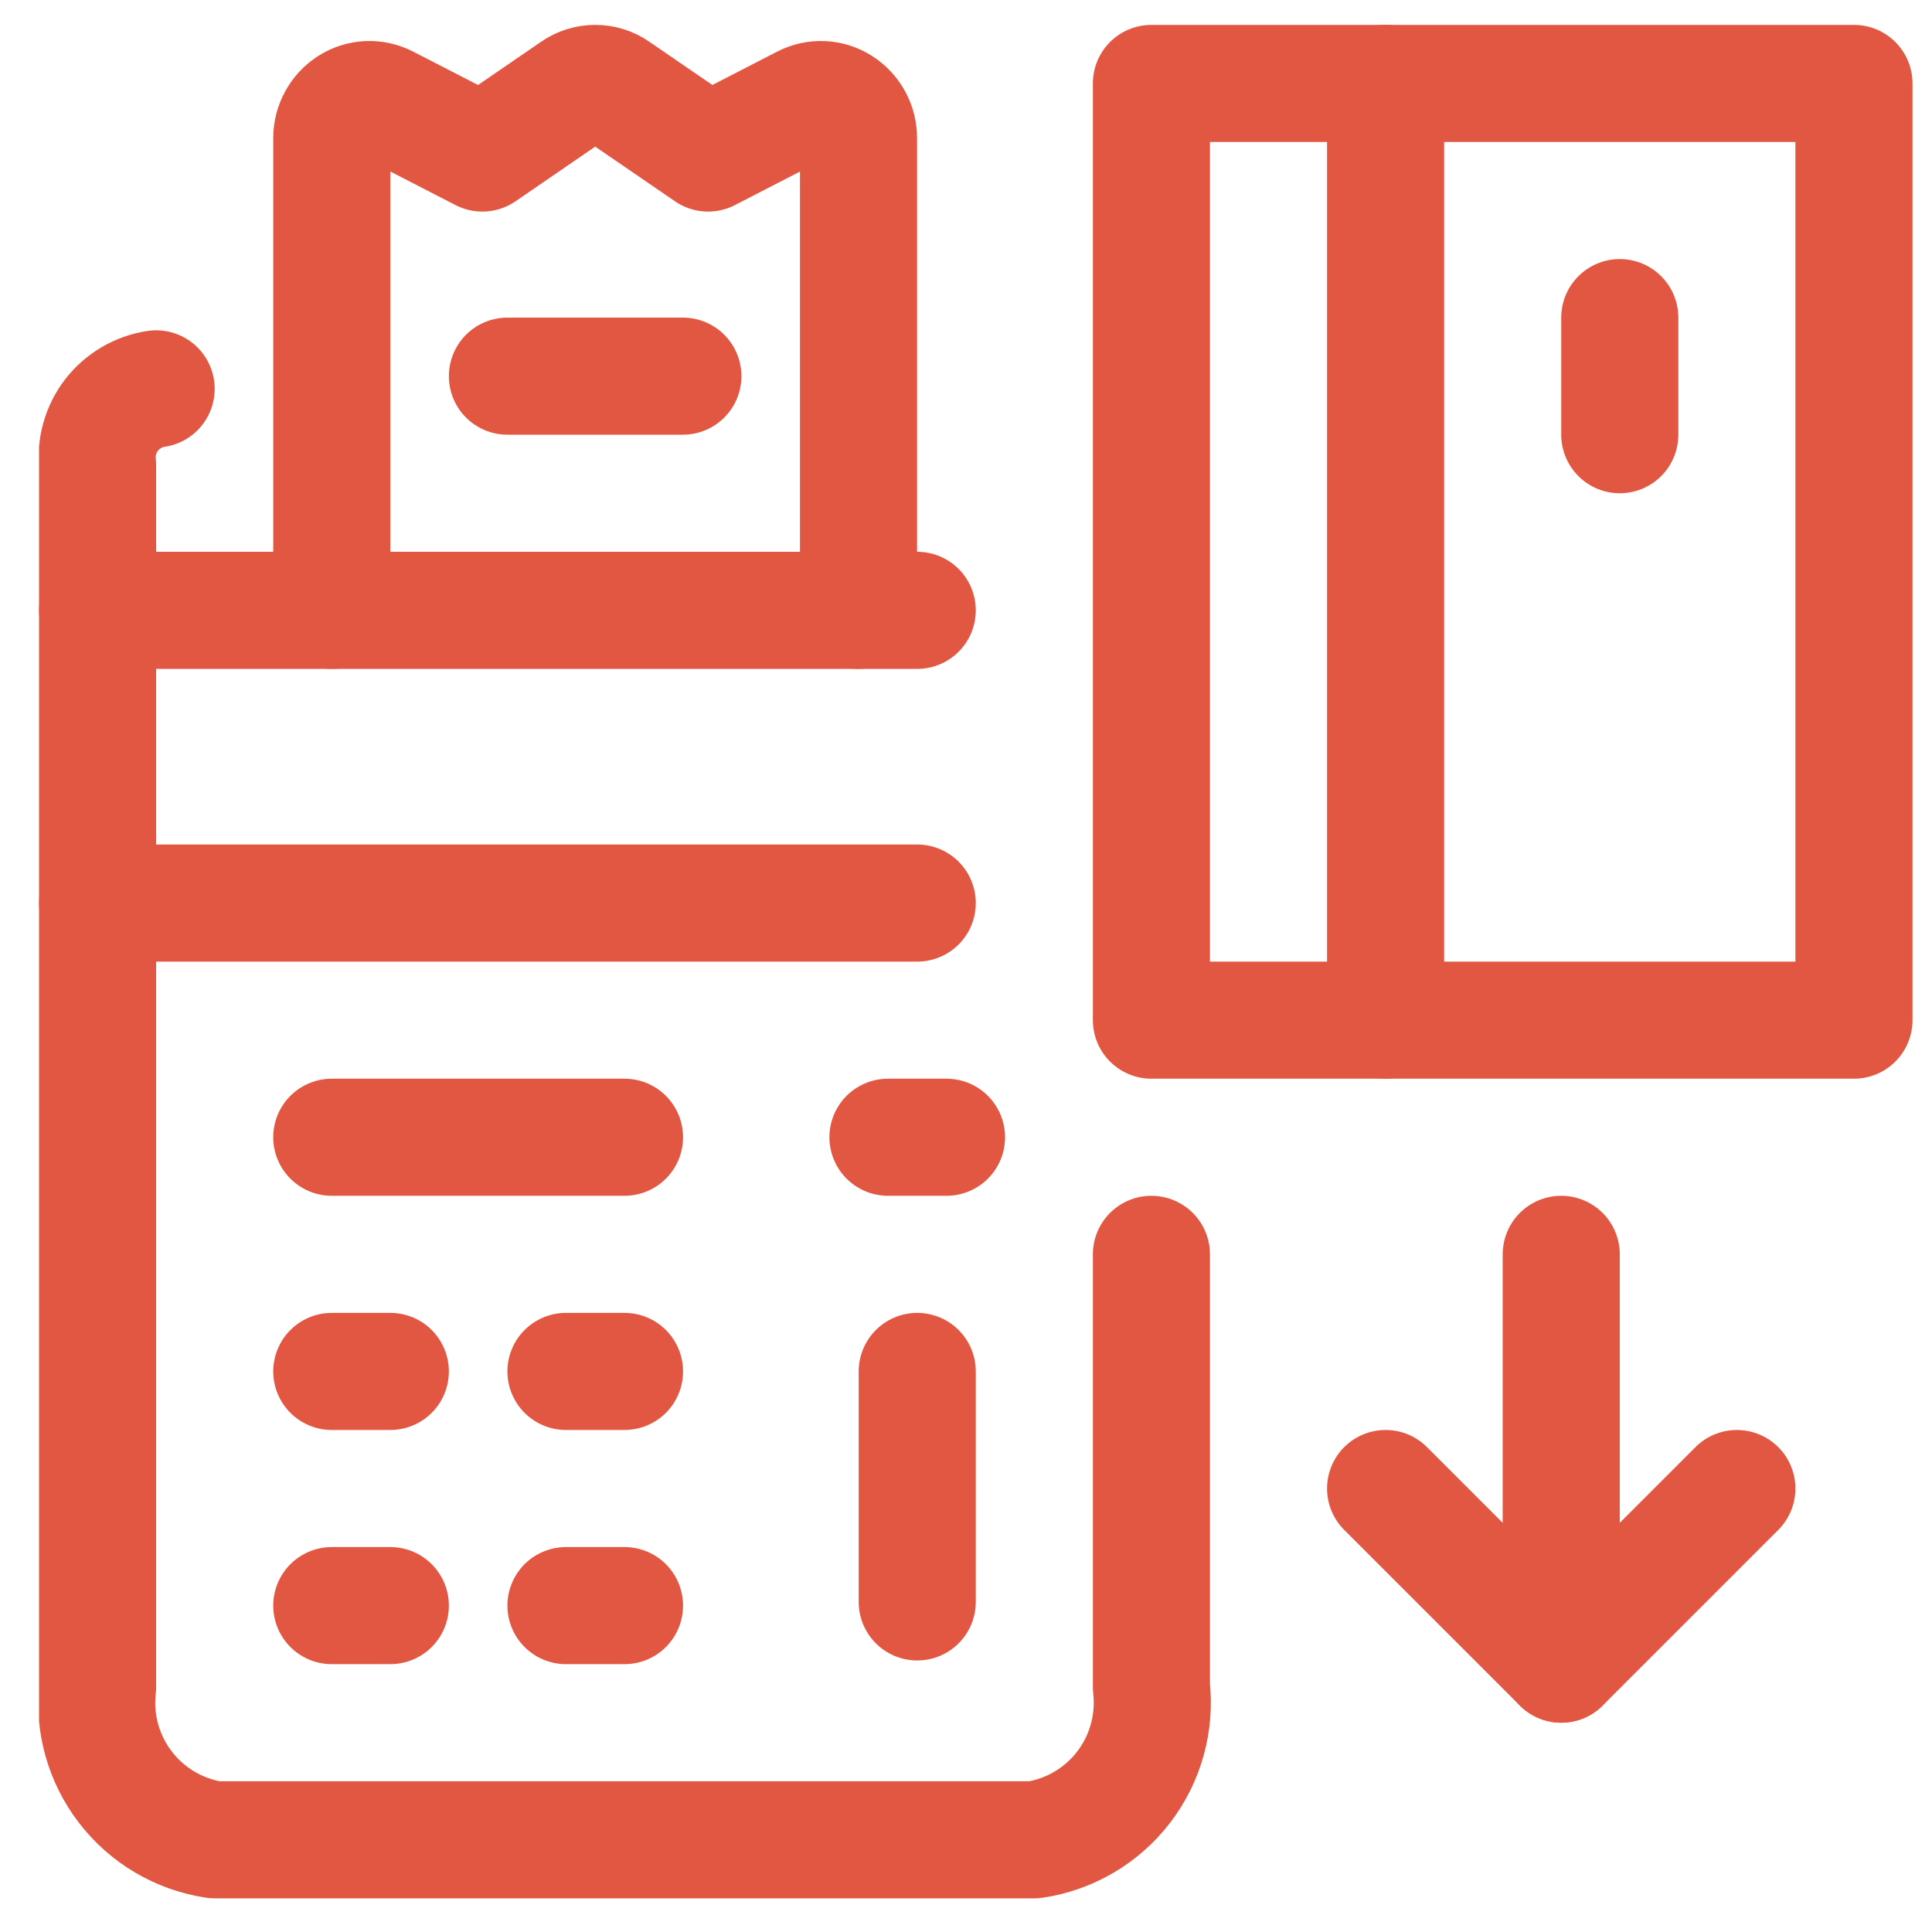
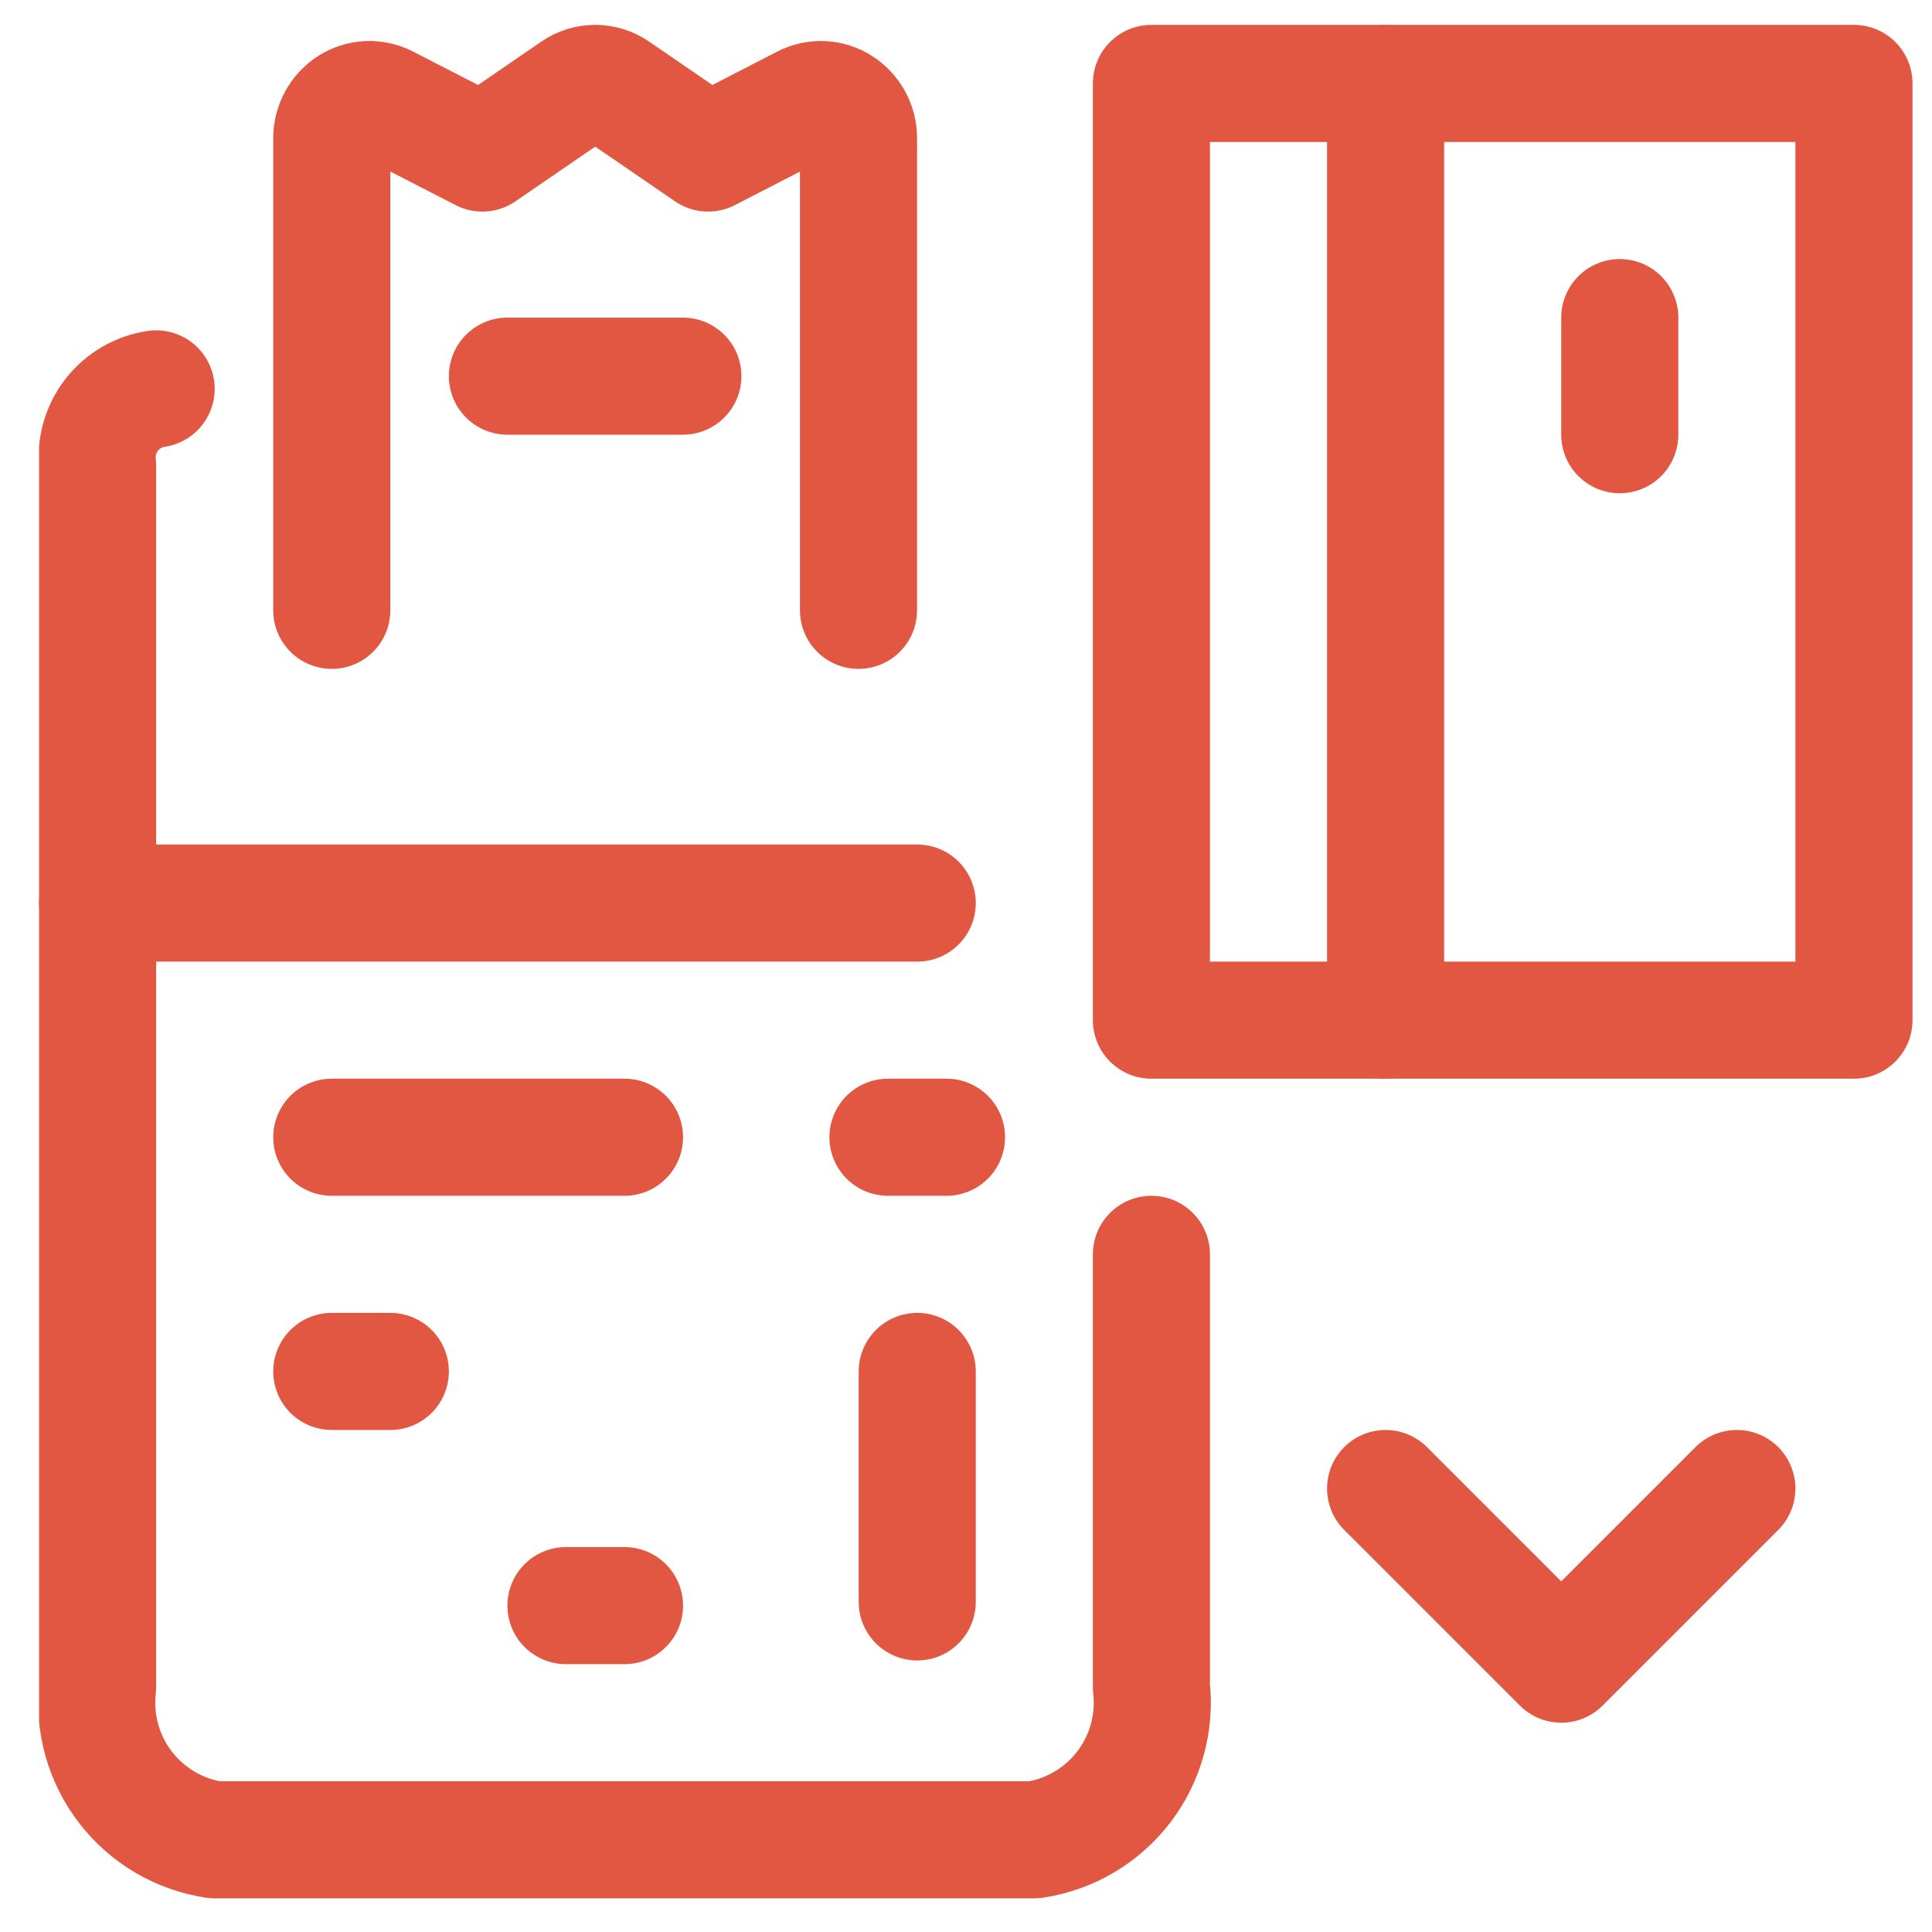
<svg xmlns="http://www.w3.org/2000/svg" width="33" height="33" viewBox="0 0 33 33" fill="none">
  <g clip-path="url(#clip0)">
    <path d="M2.667 6.642C2.364 6.687 2.09 6.849 1.903 7.092C1.717 7.335 1.632 7.642 1.667 7.946V28.815C1.597 29.425 1.767 30.037 2.14 30.524C2.513 31.011 3.06 31.334 3.667 31.425H17.667C18.273 31.334 18.821 31.011 19.194 30.524C19.567 30.037 19.736 29.425 19.667 28.815V21.425" stroke="#E15741" stroke-width="2" stroke-linecap="round" stroke-linejoin="round" />
    <path d="M1.667 15.425H15.667" stroke="#E15741" stroke-width="2" stroke-linecap="round" stroke-linejoin="round" />
    <path d="M5.667 23.425H6.667" stroke="#E15741" stroke-width="2" stroke-linecap="round" stroke-linejoin="round" />
-     <path d="M5.667 27.425H6.667" stroke="#E15741" stroke-width="2" stroke-linecap="round" stroke-linejoin="round" />
-     <path d="M9.667 23.425H10.667" stroke="#E15741" stroke-width="2" stroke-linecap="round" stroke-linejoin="round" />
    <path d="M5.667 19.425H10.667" stroke="#E15741" stroke-width="2" stroke-linecap="round" stroke-linejoin="round" />
    <path d="M15.167 19.425H16.167" stroke="#E15741" stroke-width="2" stroke-linecap="round" stroke-linejoin="round" />
    <path d="M9.667 27.425H10.667" stroke="#E15741" stroke-width="2" stroke-linecap="round" stroke-linejoin="round" />
    <path d="M15.667 23.425V27.362" stroke="#E15741" stroke-width="2" stroke-linecap="round" stroke-linejoin="round" />
    <path d="M5.667 10.425V2.362C5.667 2.25 5.694 2.14 5.748 2.042C5.801 1.943 5.878 1.86 5.972 1.8C6.065 1.74 6.171 1.706 6.281 1.701C6.391 1.696 6.5 1.72 6.598 1.77L8.239 2.614L9.811 1.536C9.916 1.463 10.04 1.425 10.167 1.425C10.294 1.425 10.418 1.463 10.523 1.536L12.095 2.614L13.734 1.77C13.831 1.72 13.941 1.696 14.05 1.701C14.16 1.706 14.267 1.74 14.359 1.8C14.453 1.86 14.53 1.943 14.584 2.042C14.637 2.14 14.665 2.25 14.664 2.362V10.425" stroke="#E15741" stroke-width="2" stroke-linecap="round" stroke-linejoin="round" />
    <path d="M8.667 6.425H11.664" stroke="#E15741" stroke-width="2" stroke-linecap="round" stroke-linejoin="round" />
    <path d="M23.667 25.425L26.667 28.425L29.667 25.425" stroke="#E15741" stroke-width="2" stroke-linecap="round" stroke-linejoin="round" />
-     <path d="M26.667 28.425V21.425" stroke="#E15741" stroke-width="2" stroke-linecap="round" stroke-linejoin="round" />
    <path d="M19.667 1.425H31.667V17.425H19.667V1.425Z" stroke="#E15741" stroke-width="2" stroke-linecap="round" stroke-linejoin="round" />
    <path d="M23.667 17.425V1.425" stroke="#E15741" stroke-width="2" stroke-linecap="round" stroke-linejoin="round" />
    <path d="M27.667 5.425V7.425" stroke="#E15741" stroke-width="2" stroke-linecap="round" stroke-linejoin="round" />
-     <path d="M1.667 10.425H15.667" stroke="#E15741" stroke-width="2" stroke-linecap="round" stroke-linejoin="round" />
  </g>
  <defs>
    <clipPath id="clip0">
      <rect width="32" height="32" fill="white" transform="translate(0.667 0.425)" />
    </clipPath>
  </defs>
</svg>